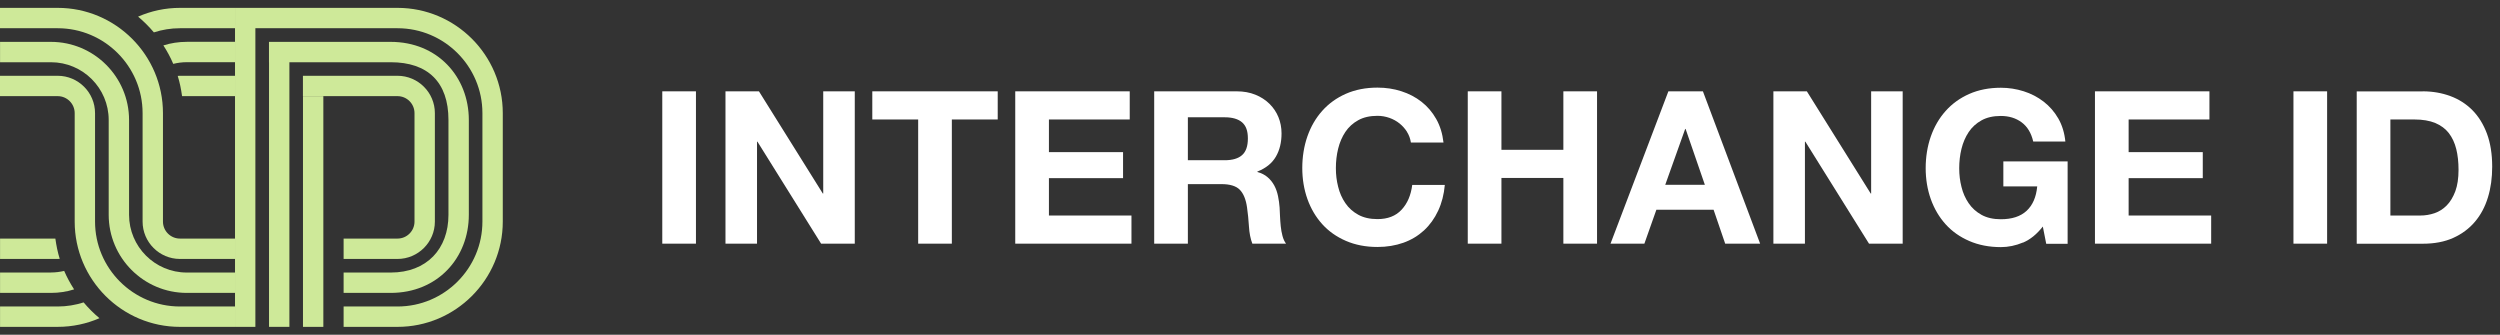
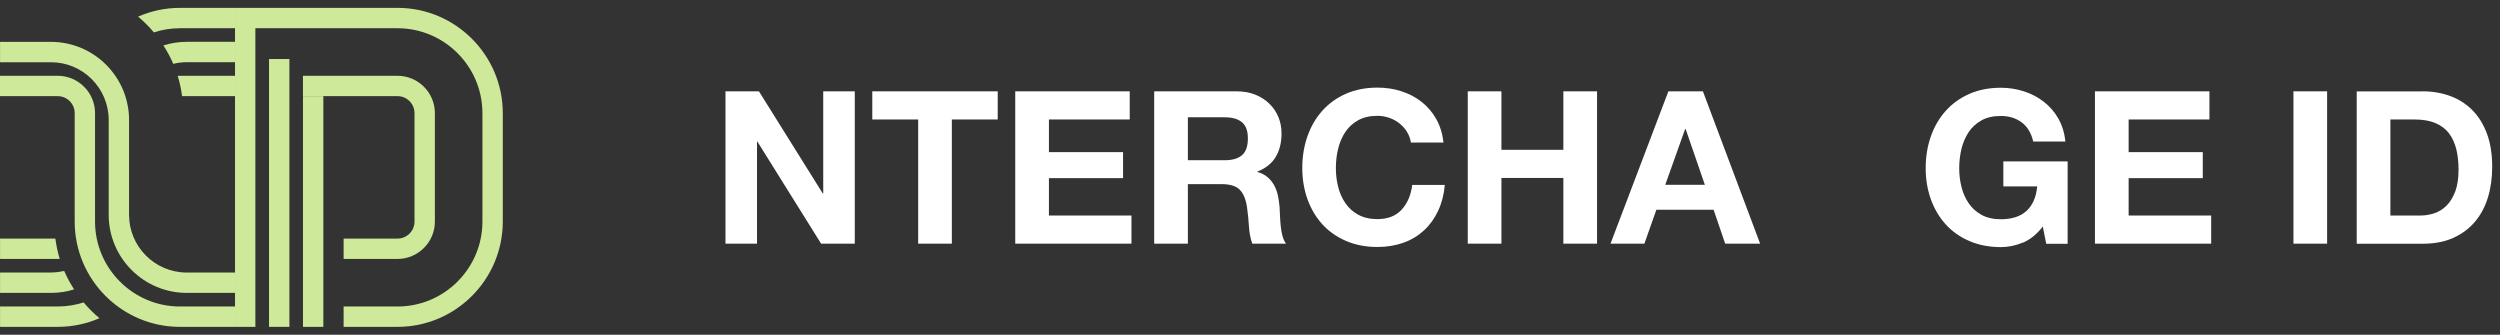
<svg xmlns="http://www.w3.org/2000/svg" width="239" height="32" viewBox="0 0 239 32" fill="none">
  <rect x="0" y="0" width="239" height="32" fill="#333333" stroke="none" />
-   <path d="M22.468 24.755H17.204C15.238 24.755 13.632 23.155 13.632 21.183V10.817C13.632 6.342 9.99 2.699 5.514 2.699H0V0.752H5.514C11.063 0.752 15.579 5.268 15.579 10.817V21.183C15.579 22.076 16.306 22.808 17.204 22.808H22.468V24.755Z" fill="#CEE999" />
  <path d="M22.468 28.001H17.857C13.737 28.001 10.391 24.65 10.391 20.536V11.469C10.391 8.424 7.917 5.95 4.872 5.95H0.005V4.003H4.872C8.991 4.003 12.338 7.355 12.338 11.469V20.536C12.338 23.581 14.811 26.055 17.857 26.055H22.468V28.001Z" fill="#CEE999" />
  <path d="M22.468 31.248H17.204C11.655 31.248 7.14 26.732 7.14 21.183V10.817C7.14 9.924 6.412 9.191 5.514 9.191H0V7.245H5.514C7.481 7.245 9.086 8.845 9.086 10.817V21.183C9.086 25.658 12.729 29.301 17.204 29.301H22.468V31.248Z" fill="#CEE999" />
  <path d="M22.468 9.191V7.245H17.204C17.134 7.245 17.064 7.25 16.989 7.255C17.184 7.877 17.315 8.529 17.405 9.191H22.468Z" fill="#CEE999" />
  <path d="M17.857 5.945H22.468V3.999H17.857C17.079 3.999 16.326 4.119 15.619 4.34C15.98 4.902 16.301 5.484 16.562 6.106C16.979 6.005 17.405 5.945 17.852 5.945H17.857Z" fill="#CEE999" />
  <path d="M14.711 3.095C15.499 2.839 16.337 2.699 17.209 2.699H22.473V0.752H17.209C15.785 0.752 14.43 1.053 13.201 1.59C13.748 2.047 14.254 2.553 14.711 3.095Z" fill="#CEE999" />
  <path d="M7.998 28.909C7.215 29.16 6.382 29.301 5.519 29.301H0.005V31.247H5.519C6.939 31.247 8.284 30.951 9.508 30.42C8.961 29.963 8.454 29.456 7.993 28.909H7.998Z" fill="#CEE999" />
  <path d="M4.872 26.055H0.005V28.001H4.872C5.644 28.001 6.387 27.886 7.084 27.665C6.723 27.103 6.402 26.516 6.136 25.899C5.73 25.994 5.308 26.05 4.872 26.05V26.055Z" fill="#CEE999" />
  <path d="M0.005 22.808V24.755H5.519C5.584 24.755 5.644 24.75 5.71 24.745C5.514 24.118 5.384 23.471 5.293 22.808H0.005Z" fill="#CEE999" />
  <path d="M39.627 21.183C39.627 22.076 38.9 22.808 38.001 22.808H32.849V24.755H38.001C39.968 24.755 41.574 23.155 41.574 21.183V10.817C41.574 8.85 39.973 7.245 38.001 7.245H28.96V9.191H38.001C38.895 9.191 39.627 9.919 39.627 10.817V21.183Z" fill="#CEE999" />
-   <path d="M42.873 20.536C42.873 23.782 40.811 26.055 37.354 26.055H32.849V28.001H37.354C41.83 28.001 44.82 24.65 44.82 20.536V11.469C44.82 7.35 41.83 4.003 37.354 4.003H25.714V5.95H37.354C40.901 5.95 42.873 7.852 42.873 11.469V20.536Z" fill="#CEE999" />
  <path d="M46.119 21.183C46.119 25.658 42.477 29.301 38.001 29.301H32.849V31.248H38.001C43.55 31.248 48.066 26.732 48.066 21.183V10.817C48.066 5.268 43.55 0.752 38.001 0.752H22.468V2.699H38.001C42.477 2.699 46.119 6.342 46.119 10.817V21.183Z" fill="#CEE999" />
  <path d="M30.912 9.191H28.965V31.248H30.912V9.191Z" fill="#CEE999" />
  <path d="M27.666 5.644H25.719V31.247H27.666V5.644Z" fill="#CEE999" />
  <path d="M24.414 2.428H22.468V31.248H24.414V2.428Z" fill="#CEE999" />
-   <path d="M66.533 8.731V23.294H63.314V8.731H66.533Z" fill="white" />
+   <path d="M66.533 8.731H63.314V8.731H66.533Z" fill="white" />
  <path d="M72.556 8.731L78.662 18.503H78.701V8.731H81.716V23.294H78.497L72.41 13.541H72.371V23.294H69.356V8.731H72.556Z" fill="white" />
  <path d="M83.392 11.422V8.731H95.381V11.422H90.996V23.294H87.777V11.422H83.392Z" fill="white" />
  <path d="M108.002 8.731V11.422H100.277V14.544H107.364V17.031H100.277V20.604H108.168V23.294H97.058V8.731H108.002Z" fill="white" />
  <path d="M118.232 8.731C118.889 8.731 119.481 8.839 120.004 9.049C120.527 9.258 120.979 9.55 121.355 9.918C121.731 10.286 122.018 10.711 122.216 11.193C122.413 11.676 122.515 12.196 122.515 12.754C122.515 13.611 122.337 14.353 121.974 14.975C121.61 15.603 121.024 16.079 120.202 16.403V16.441C120.597 16.549 120.922 16.714 121.183 16.942C121.445 17.164 121.655 17.431 121.821 17.735C121.986 18.04 122.101 18.376 122.178 18.744C122.254 19.112 122.305 19.48 122.331 19.848C122.343 20.077 122.356 20.35 122.369 20.667C122.382 20.978 122.407 21.301 122.439 21.625C122.471 21.949 122.528 22.26 122.605 22.552C122.681 22.843 122.796 23.091 122.943 23.294H119.724C119.545 22.831 119.437 22.279 119.399 21.644C119.36 21.003 119.297 20.394 119.214 19.81C119.105 19.049 118.87 18.491 118.519 18.135C118.168 17.78 117.582 17.602 116.779 17.602H113.56V23.294H110.341V8.731H118.232ZM117.085 15.318C117.824 15.318 118.379 15.153 118.742 14.829C119.112 14.506 119.297 13.973 119.297 13.237C119.297 12.501 119.112 12.018 118.742 11.695C118.372 11.377 117.818 11.213 117.085 11.213H113.56V15.312H117.085V15.318Z" fill="white" />
  <path d="M134.518 12.615C134.327 12.31 134.084 12.037 133.804 11.809C133.517 11.58 133.192 11.396 132.829 11.269C132.465 11.143 132.089 11.073 131.688 11.073C130.961 11.073 130.349 11.212 129.846 11.492C129.342 11.771 128.928 12.145 128.615 12.615C128.303 13.084 128.074 13.617 127.927 14.214C127.78 14.81 127.71 15.432 127.71 16.073C127.71 16.714 127.78 17.278 127.927 17.856C128.067 18.433 128.297 18.954 128.615 19.417C128.928 19.88 129.342 20.248 129.846 20.527C130.349 20.806 130.967 20.946 131.688 20.946C132.669 20.946 133.441 20.648 133.995 20.045C134.55 19.448 134.887 18.655 135.009 17.678H138.125C138.043 18.592 137.832 19.41 137.488 20.146C137.144 20.883 136.698 21.504 136.137 22.025C135.576 22.539 134.919 22.938 134.167 23.205C133.415 23.471 132.586 23.611 131.688 23.611C130.566 23.611 129.559 23.414 128.666 23.027C127.774 22.64 127.016 22.107 126.404 21.428C125.792 20.749 125.32 19.95 124.989 19.03C124.664 18.11 124.498 17.12 124.498 16.06C124.498 15 124.664 13.96 124.989 13.033C125.314 12.107 125.785 11.289 126.404 10.597C127.022 9.905 127.774 9.359 128.666 8.966C129.559 8.573 130.566 8.376 131.688 8.376C132.491 8.376 133.256 8.49 133.976 8.725C134.69 8.953 135.334 9.29 135.901 9.734C136.468 10.178 136.933 10.724 137.303 11.377C137.673 12.031 137.902 12.78 137.998 13.623H134.881C134.824 13.255 134.703 12.919 134.511 12.615H134.518Z" fill="white" />
  <path d="M143.537 8.731V14.322H149.458V8.731H152.677V23.294H149.458V17.012H143.537V23.294H140.318V8.731H143.537Z" fill="white" />
  <path d="M162.799 8.731L168.268 23.294H164.928L163.819 20.051H158.35L157.203 23.294H153.965L159.497 8.731H162.799ZM162.984 17.666L161.142 12.323H161.104L159.198 17.666H162.99H162.984Z" fill="white" />
-   <path d="M172.736 8.731L178.842 18.503H178.881V8.731H181.896V23.294H178.677L172.59 13.541H172.551V23.294H169.536V8.731H172.736Z" fill="white" />
  <path d="M193.394 23.186C192.7 23.478 191.992 23.624 191.285 23.624C190.163 23.624 189.156 23.427 188.263 23.04C187.371 22.653 186.612 22.12 186.001 21.441C185.389 20.762 184.917 19.962 184.586 19.042C184.26 18.122 184.095 17.133 184.095 16.073C184.095 15.013 184.26 13.973 184.586 13.046C184.911 12.12 185.382 11.301 186.001 10.61C186.619 9.918 187.371 9.372 188.263 8.979C189.156 8.585 190.163 8.389 191.285 8.389C192.037 8.389 192.763 8.503 193.464 8.725C194.166 8.947 194.803 9.277 195.37 9.715C195.938 10.153 196.403 10.686 196.773 11.326C197.142 11.967 197.365 12.704 197.448 13.528H194.376C194.185 12.71 193.815 12.101 193.267 11.695C192.719 11.289 192.056 11.085 191.278 11.085C190.552 11.085 189.94 11.225 189.436 11.504C188.933 11.783 188.518 12.158 188.206 12.627C187.894 13.097 187.664 13.63 187.518 14.226C187.371 14.823 187.301 15.445 187.301 16.085C187.301 16.726 187.371 17.291 187.518 17.869C187.658 18.446 187.887 18.966 188.206 19.43C188.518 19.893 188.933 20.261 189.436 20.54C189.94 20.819 190.558 20.959 191.278 20.959C192.343 20.959 193.165 20.692 193.745 20.153C194.325 19.613 194.663 18.839 194.758 17.818H191.52V15.432H197.665V23.306H195.619L195.294 21.657C194.72 22.393 194.083 22.907 193.388 23.199L193.394 23.186Z" fill="white" />
  <path d="M211.222 8.731V11.422H203.497V14.544H210.585V17.031H203.497V20.604H211.388V23.294H200.278V8.731H211.222Z" fill="white" />
  <path d="M222.472 8.731V23.294H219.254V8.731H222.472Z" fill="white" />
  <path d="M231.613 8.731C232.556 8.731 233.436 8.884 234.245 9.182C235.055 9.48 235.762 9.931 236.355 10.527C236.948 11.124 237.413 11.872 237.751 12.773C238.082 13.668 238.254 14.728 238.254 15.933C238.254 16.993 238.121 17.977 237.846 18.871C237.572 19.772 237.158 20.546 236.604 21.2C236.049 21.854 235.361 22.367 234.532 22.742C233.703 23.116 232.735 23.3 231.613 23.3H225.302V8.738H231.613V8.731ZM231.39 20.604C231.855 20.604 232.307 20.527 232.741 20.381C233.181 20.229 233.57 19.982 233.907 19.639C234.245 19.296 234.519 18.84 234.73 18.281C234.934 17.723 235.036 17.044 235.036 16.238C235.036 15.502 234.965 14.842 234.819 14.252C234.672 13.662 234.436 13.154 234.111 12.729C233.786 12.31 233.353 11.987 232.811 11.758C232.269 11.536 231.606 11.422 230.816 11.422H228.521V20.604H231.39Z" fill="white" />
</svg>